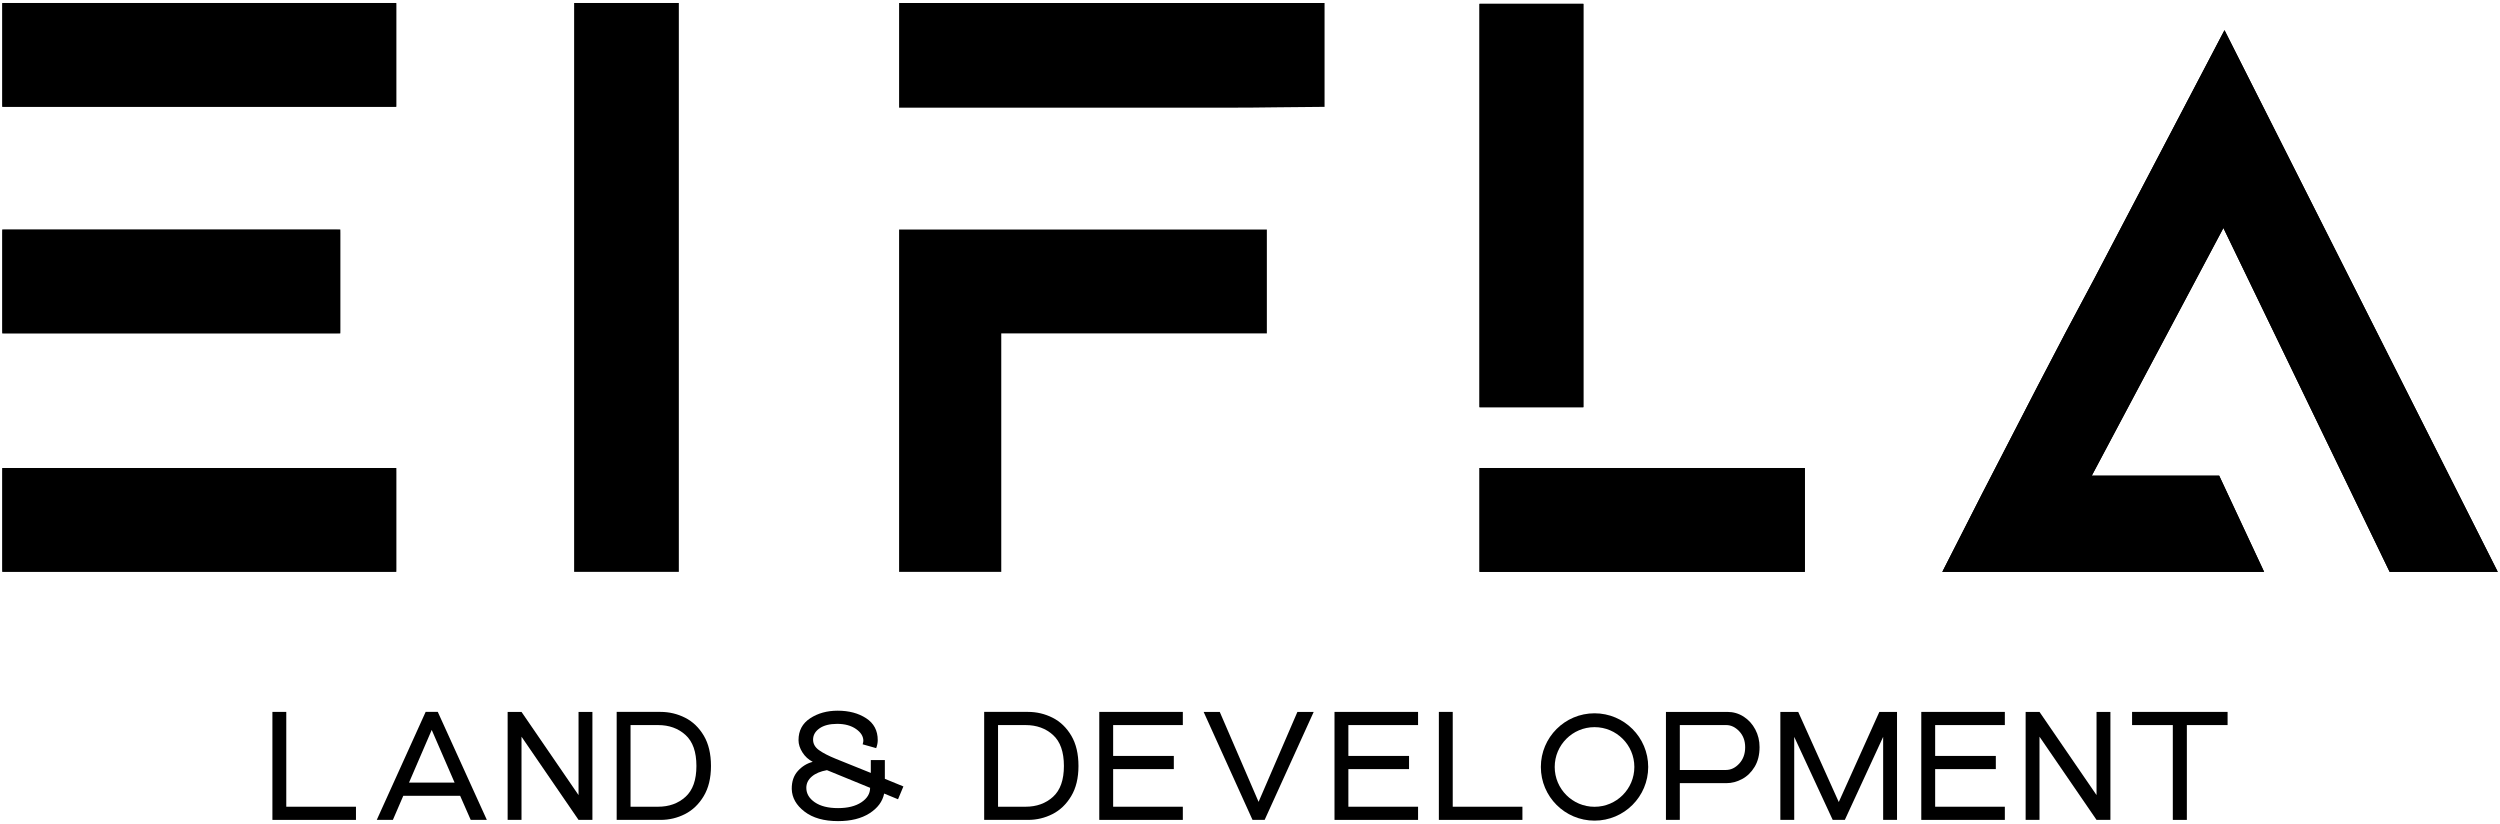
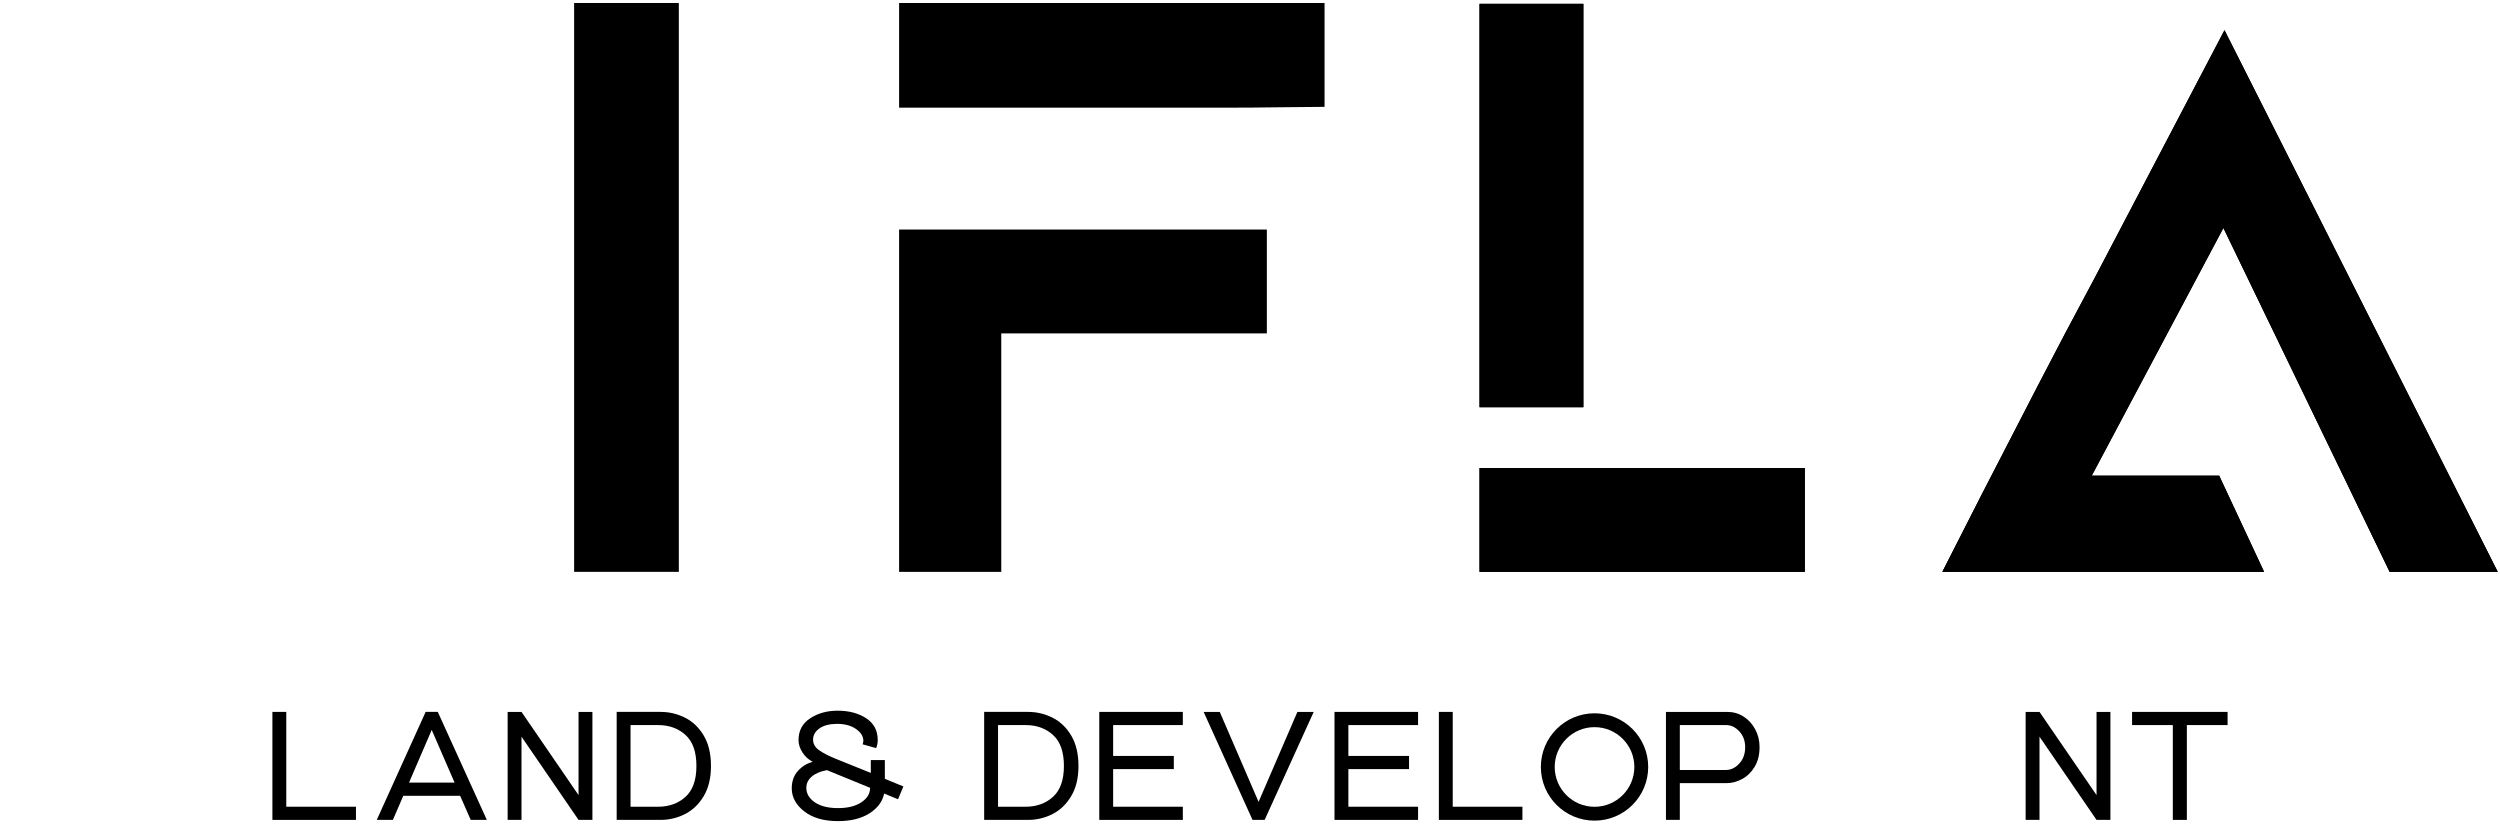
<svg xmlns="http://www.w3.org/2000/svg" xmlns:xlink="http://www.w3.org/1999/xlink" width="722px" height="238px" viewBox="0 0 722 238" version="1.1">
  <title>Group</title>
  <defs>
    <path d="M0,29.995 L113.802,29.995 L113.802,0 L0,0 L0,29.995 Z M0,95.422 L97.629,95.422 L97.629,65.427 L0,65.427 L0,95.422 Z M0,164.289 L113.802,164.289 L113.802,134.294 L0,134.294 L0,164.289 Z" id="path-1" />
-     <path d="M0,164.289 L113.802,164.289 L113.802,134.294 L0,134.294 L0,164.289 Z M0,95.422 L97.629,95.422 L97.629,65.427 L0,65.427 L0,95.422 Z M0,29.995 L113.802,29.995 L113.802,0 L0,0 L0,29.995 Z" id="path-3" />
    <path d="M5.68434189e-14,0 L5.68434189e-14,30.237 L93.666,30.237 C99.324,30.237 104.665,30.198 109.541,30.121 L109.541,30.121 C113.811,30.053 118.283,30.015 122.871,29.996 L122.871,29.996 L122.871,0 L5.68434189e-14,0 Z M5.68434189e-14,65.427 L5.68434189e-14,164.289 L29.503,164.289 L29.503,95.422 L106.206,95.422 L106.206,65.427 L5.68434189e-14,65.427 Z" id="path-5" />
    <path d="M5.68434189e-14,0 L5.68434189e-14,30.237 L93.666,30.237 C99.324,30.237 104.665,30.198 109.541,30.121 L109.541,30.121 C113.811,30.053 118.283,30.015 122.871,29.996 L122.871,29.996 L122.871,0 L5.68434189e-14,0 Z M5.68434189e-14,65.427 L5.68434189e-14,164.289 L29.503,164.289 L29.503,95.422 L106.206,95.422 L106.206,65.427 L5.68434189e-14,65.427 Z" id="path-7" />
    <path d="M1.13686838e-13,116.501 L29.995,116.501 L29.995,0 L1.13686838e-13,0 L1.13686838e-13,116.501 Z M1.13686838e-13,164.047 L93.956,164.047 L93.956,134.052 L1.13686838e-13,134.052 L1.13686838e-13,164.047 Z" id="path-9" />
    <path d="M1.13686838e-13,116.501 L29.995,116.501 L29.995,0 L1.13686838e-13,0 L1.13686838e-13,116.501 Z M1.13686838e-13,164.047 L93.956,164.047 L93.956,134.052 L1.13686838e-13,134.052 L1.13686838e-13,164.047 Z" id="path-11" />
    <path d="M43.905,71.749 C38.237,82.275 32.724,92.732 27.509,102.825 L27.509,102.825 C22.593,112.347 11.586,133.687 11.586,133.687 L11.586,133.687 L0,156.443 L92.935,156.443 L79.953,128.656 L43.163,128.656 L81.176,57.128 L129.186,156.443 L160.414,156.443 L81.494,0 L43.905,71.749 Z" id="path-13" />
    <path d="M43.905,71.749 C38.237,82.275 32.724,92.732 27.509,102.825 L27.509,102.825 C22.593,112.347 11.586,133.687 11.586,133.687 L11.586,133.687 L0,156.443 L92.935,156.443 L79.953,128.656 L43.163,128.656 L81.176,57.128 L129.186,156.443 L160.414,156.443 L81.494,0 L43.905,71.749 Z" id="path-15" />
  </defs>
  <g id="Page-1" stroke="none" stroke-width="1" fill="none" fill-rule="evenodd">
    <g id="pdf-file-" transform="translate(-179, -421)">
      <g id="Group" transform="translate(179.644, 421.863)">
        <circle id="Oval" stroke="#000000" stroke-width="4" cx="459.856" cy="220.637" r="13.5" />
        <g id="Group-4">
          <mask id="mask-2" fill="white">
            <use xlink:href="#path-1" />
          </mask>
          <g id="Clip-3" />
-           <path d="M0,29.995 L113.802,29.995 L113.802,0 L0,0 L0,29.995 Z M0,95.422 L97.629,95.422 L97.629,65.427 L0,65.427 L0,95.422 Z M0,164.289 L113.802,164.289 L113.802,134.294 L0,134.294 L0,164.289 Z" id="Fill-2" mask="url(#mask-2)" />
+           <path d="M0,29.995 L113.802,29.995 L113.802,0 L0,0 L0,29.995 Z M0,95.422 L97.629,95.422 L97.629,65.427 L0,65.427 L0,95.422 Z L113.802,164.289 L113.802,134.294 L0,134.294 L0,164.289 Z" id="Fill-2" mask="url(#mask-2)" />
        </g>
        <g id="Group-7">
          <mask id="mask-4" fill="white">
            <use xlink:href="#path-3" />
          </mask>
          <use id="Clip-6" fill="#000000" xlink:href="#path-3" />
          <path d="M0,164.289 L113.802,164.289 L113.802,134.294 L0,134.294 L0,164.289 Z M0,95.422 L97.629,95.422 L97.629,65.427 L0,65.427 L0,95.422 Z M0,29.995 L113.802,29.995 L113.802,0 L0,0 L0,29.995 Z" id="Fill-5" fill="#000000" mask="url(#mask-4)" />
        </g>
        <polygon id="Fill-8" fill="#000000" points="165.166 164.289 195.402 164.289 195.402 0 165.166 0" />
        <polygon id="Fill-10" points="165.166 164.289 195.402 164.289 195.402 0 165.166 0" />
        <g id="Group-14" transform="translate(259.017, 0)">
          <mask id="mask-6" fill="white">
            <use xlink:href="#path-5" />
          </mask>
          <g id="Clip-13" />
          <path d="M5.68434189e-14,0 L5.68434189e-14,30.237 L93.666,30.237 C99.324,30.237 104.665,30.198 109.541,30.121 L109.541,30.121 C113.811,30.053 118.283,30.015 122.871,29.996 L122.871,29.996 L122.871,0 L5.68434189e-14,0 Z M5.68434189e-14,65.427 L5.68434189e-14,164.289 L29.503,164.289 L29.503,95.422 L106.206,95.422 L106.206,65.427 L5.68434189e-14,65.427 Z" id="Fill-12" mask="url(#mask-6)" />
        </g>
        <g id="Group-17" transform="translate(259.017, 0)">
          <mask id="mask-8" fill="white">
            <use xlink:href="#path-7" />
          </mask>
          <use id="Clip-16" fill="#000000" xlink:href="#path-7" />
          <path d="M5.68434189e-14,0 L5.68434189e-14,30.237 L93.666,30.237 C99.324,30.237 104.665,30.198 109.541,30.121 L109.541,30.121 C113.811,30.053 118.283,30.015 122.871,29.996 L122.871,29.996 L122.871,0 L5.68434189e-14,0 Z M5.68434189e-14,65.427 L5.68434189e-14,164.289 L29.503,164.289 L29.503,95.422 L106.206,95.422 L106.206,65.427 L5.68434189e-14,65.427 Z" id="Fill-15" mask="url(#mask-8)" />
        </g>
        <g id="Group-20" transform="translate(426.64, 0.242)">
          <mask id="mask-10" fill="white">
            <use xlink:href="#path-9" />
          </mask>
          <use id="Clip-19" fill="#000000" xlink:href="#path-9" />
          <path d="M1.13686838e-13,116.501 L29.995,116.501 L29.995,0 L1.13686838e-13,0 L1.13686838e-13,116.501 Z M1.13686838e-13,164.047 L93.956,164.047 L93.956,134.052 L1.13686838e-13,134.052 L1.13686838e-13,164.047 Z" id="Fill-18" mask="url(#mask-10)" />
        </g>
        <g id="Group-23" transform="translate(426.64, 0.242)">
          <mask id="mask-12" fill="white">
            <use xlink:href="#path-11" />
          </mask>
          <use id="Clip-22" fill="#000000" xlink:href="#path-11" />
          <path d="M1.13686838e-13,116.501 L29.995,116.501 L29.995,0 L1.13686838e-13,0 L1.13686838e-13,116.501 Z M1.13686838e-13,164.047 L93.956,164.047 L93.956,134.052 L1.13686838e-13,134.052 L1.13686838e-13,164.047 Z" id="Fill-21" mask="url(#mask-12)" />
        </g>
        <g id="Group-26" transform="translate(560.297, 7.846)">
          <mask id="mask-14" fill="white">
            <use xlink:href="#path-13" />
          </mask>
          <use id="Clip-25" fill="#000000" xlink:href="#path-13" />
          <path d="M43.905,71.749 C38.237,82.275 32.724,92.732 27.509,102.825 L27.509,102.825 C22.593,112.347 11.586,133.687 11.586,133.687 L11.586,133.687 L0,156.443 L92.935,156.443 L79.953,128.656 L43.163,128.656 L81.176,57.128 L129.186,156.443 L160.414,156.443 L81.494,0 L43.905,71.749 Z" id="Fill-24" mask="url(#mask-14)" />
        </g>
        <g id="Group-29" transform="translate(560.297, 7.846)">
          <mask id="mask-16" fill="white">
            <use xlink:href="#path-15" />
          </mask>
          <use id="Clip-28" fill="#000000" xlink:href="#path-15" />
          <path d="M43.905,71.749 C38.237,82.275 32.724,92.732 27.509,102.825 L27.509,102.825 C22.593,112.347 11.586,133.687 11.586,133.687 L11.586,133.687 L0,156.443 L92.935,156.443 L79.953,128.656 L43.163,128.656 L81.176,57.128 L129.186,156.443 L160.414,156.443 L81.494,0 L43.905,71.749 Z" id="Fill-27" mask="url(#mask-16)" />
        </g>
        <g id="Group-62" transform="translate(78.028, 204.333)" fill="#000000">
          <polygon id="Fill-30" points="4.005 27.785 24.131 27.785 24.131 31.59 -5.68434189e-14 31.59 -5.68434189e-14 0.4 4.005 0.4" />
          <path d="M52.616,20.826 L46.008,5.607 L39.449,20.826 L52.616,20.826 Z M37.797,24.631 L34.793,31.59 L30.137,31.59 L44.255,0.4 L47.76,0.4 L61.928,31.59 L57.272,31.59 L54.218,24.631 L37.797,24.631 Z" id="Fill-32" />
          <polygon id="Fill-34" points="88.411 31.59 71.94 7.56 71.94 31.59 67.935 31.59 67.935 0.401 71.94 0.401 88.411 24.431 88.411 0.401 92.416 0.401 92.416 31.59" />
          <path d="M103.429,4.205 L103.429,27.785 L111.389,27.785 C114.56,27.785 117.197,26.834 119.3,24.932 C121.402,23.029 122.453,20.059 122.453,16.02 C122.453,11.948 121.402,8.962 119.3,7.059 C117.197,5.156 114.56,4.205 111.389,4.205 L103.429,4.205 Z M126.658,16.02 C126.658,19.492 125.958,22.395 124.556,24.731 C123.154,27.068 121.352,28.795 119.149,29.913 C116.947,31.031 114.593,31.59 112.09,31.59 L99.424,31.59 L99.424,0.4 L112.09,0.4 C114.593,0.4 116.954,0.96 119.174,2.078 C121.393,3.196 123.196,4.924 124.581,7.259 C125.966,9.596 126.658,12.516 126.658,16.02 L126.658,16.02 Z" id="Fill-36" />
          <path d="M160.151,17.222 C158.281,17.556 156.822,18.173 155.77,19.075 C154.719,19.976 154.193,21.061 154.193,22.328 C154.193,23.998 155.011,25.391 156.647,26.509 C158.281,27.627 160.518,28.186 163.355,28.186 C166.158,28.186 168.403,27.627 170.089,26.509 C171.774,25.391 172.617,23.998 172.617,22.328 L160.151,17.222 Z M176.872,19.726 L182.229,21.928 L180.677,25.633 L176.672,23.981 C176.204,26.284 174.795,28.186 172.442,29.688 C170.089,31.19 167.06,31.941 163.355,31.941 C159.282,31.941 156.054,31.024 153.668,29.187 C151.281,27.352 150.054,25.182 149.988,22.679 C149.954,20.543 150.539,18.808 151.74,17.473 C152.942,16.138 154.377,15.253 156.046,14.82 C154.811,14.186 153.818,13.276 153.067,12.091 C152.316,10.907 151.941,9.73 151.941,8.562 C151.941,5.825 153.058,3.722 155.295,2.253 C157.53,0.785 160.184,0.05 163.255,0.05 C166.492,0.05 169.229,0.776 171.465,2.228 C173.701,3.68 174.819,5.791 174.819,8.562 C174.819,9.295 174.669,10.063 174.369,10.865 L170.464,9.763 C170.597,9.295 170.664,8.962 170.664,8.761 C170.664,7.46 169.955,6.317 168.536,5.332 C167.118,4.348 165.308,3.855 163.105,3.855 C160.935,3.855 159.233,4.289 157.998,5.157 C156.763,6.025 156.146,7.11 156.146,8.41 C156.146,9.613 156.713,10.622 157.848,11.44 C158.983,12.258 160.618,13.1 162.754,13.968 C164.723,14.737 168.077,16.088 172.817,18.023 L172.817,14.319 L176.872,14.319 L176.872,19.726 Z" id="Fill-38" />
          <path d="M209.562,4.205 L209.562,27.785 L217.522,27.785 C220.692,27.785 223.33,26.834 225.432,24.932 C227.535,23.029 228.586,20.059 228.586,16.02 C228.586,11.948 227.535,8.962 225.432,7.059 C223.33,5.156 220.692,4.205 217.522,4.205 L209.562,4.205 Z M232.791,16.02 C232.791,19.492 232.09,22.395 230.689,24.731 C229.287,27.068 227.484,28.795 225.282,29.913 C223.079,31.031 220.726,31.59 218.223,31.59 L205.557,31.59 L205.557,0.4 L218.223,0.4 C220.726,0.4 223.087,0.96 225.307,2.078 C227.526,3.196 229.329,4.924 230.714,7.259 C232.098,9.596 232.791,12.516 232.791,16.02 L232.791,16.02 Z" id="Fill-40" />
          <polygon id="Fill-42" points="262.929 31.59 238.799 31.59 238.799 0.401 262.929 0.401 262.929 4.205 242.804 4.205 242.804 13.116 260.326 13.116 260.326 16.921 242.804 16.921 242.804 27.785 262.929 27.785" />
          <polygon id="Fill-44" points="284.806 26.384 296.02 0.401 300.726 0.401 286.559 31.59 283.054 31.59 268.936 0.401 273.592 0.401" />
          <polygon id="Fill-46" points="330.864 31.59 306.733 31.59 306.733 0.401 330.864 0.401 330.864 4.205 310.738 4.205 310.738 13.116 328.26 13.116 328.26 16.921 310.738 16.921 310.738 27.785 330.864 27.785" />
          <polygon id="Fill-48" points="340.877 27.785 361.002 27.785 361.002 31.59 336.871 31.59 336.871 0.4 340.877 0.4" />
          <path d="M380.577,4.205 C378.44,4.205 376.472,4.731 374.669,5.782 C372.867,6.834 371.44,8.261 370.389,10.062 C369.338,11.865 368.811,13.835 368.811,15.971 C368.811,18.106 369.338,20.067 370.389,21.852 C371.44,23.639 372.867,25.057 374.669,26.108 C376.472,27.159 378.44,27.684 380.577,27.684 C382.68,27.684 384.632,27.159 386.434,26.108 C388.237,25.057 389.663,23.639 390.715,21.852 C391.766,20.067 392.292,18.106 392.292,15.971 C392.292,13.835 391.766,11.865 390.715,10.062 C389.663,8.261 388.237,6.834 386.434,5.782 C384.632,4.731 382.68,4.205 380.577,4.205 M380.577,4.205 C378.44,4.205 376.472,4.731 374.669,5.782 C372.867,6.834 371.44,8.261 370.389,10.062 C369.338,11.865 368.811,13.835 368.811,15.971 C368.811,18.106 369.338,20.067 370.389,21.852 C371.44,23.639 372.867,25.057 374.669,26.108 C376.472,27.159 378.44,27.684 380.577,27.684 C382.68,27.684 384.632,27.159 386.434,26.108 C388.237,25.057 389.663,23.639 390.715,21.852 C391.766,20.067 392.292,18.106 392.292,15.971 C392.292,13.835 391.766,11.865 390.715,10.062 C389.663,8.261 388.237,6.834 386.434,5.782 C384.632,4.731 382.68,4.205 380.577,4.205 M380.577,5.68434189e-14 C383.447,5.68434189e-14 386.1,0.718 388.537,2.152 C390.973,3.588 392.909,5.524 394.344,7.96 C395.779,10.396 396.497,13.066 396.497,15.971 C396.497,18.841 395.779,21.502 394.344,23.956 C392.909,26.408 390.973,28.353 388.537,29.788 C386.1,31.223 383.447,31.94 380.577,31.94 C377.673,31.94 374.995,31.223 372.542,29.788 C370.089,28.353 368.143,26.408 366.71,23.956 C365.274,21.502 364.556,18.841 364.556,15.971 C364.556,13.066 365.274,10.396 366.71,7.96 C368.143,5.524 370.089,3.588 372.542,2.152 C374.995,0.718 377.673,5.68434189e-14 380.577,5.68434189e-14 M388.537,2.152 C390.973,3.588 392.909,5.524 394.344,7.96 C395.779,10.396 396.497,13.066 396.497,15.971 C396.497,18.841 395.779,21.502 394.344,23.956 C392.909,26.408 390.973,28.353 388.537,29.788 C386.1,31.223 383.447,31.94 380.577,31.94 C377.673,31.94 374.995,31.223 372.542,29.788 C370.089,28.353 368.143,26.408 366.71,23.956 C365.274,21.502 364.556,18.841 364.556,15.971 C364.556,13.066 365.274,10.396 366.71,7.96 C368.143,5.524 370.089,3.588 372.542,2.152 C374.995,0.718 377.673,5.68434189e-14 380.577,5.68434189e-14 C383.447,5.68434189e-14 386.1,0.718 388.537,2.152 Z" id="Fill-50" />
          <path d="M406.459,17.172 L419.775,17.172 C421.21,17.172 422.496,16.555 423.63,15.319 C424.765,14.085 425.333,12.516 425.333,10.613 C425.333,8.745 424.765,7.209 423.63,6.008 C422.496,4.807 421.244,4.205 419.876,4.205 L406.459,4.205 L406.459,17.172 Z M429.488,10.564 C429.488,12.8 429.012,14.702 428.062,16.271 C427.109,17.84 425.899,19.017 424.432,19.8 C422.963,20.585 421.461,20.977 419.926,20.977 L406.459,20.977 L406.459,31.59 L402.453,31.59 L402.453,0.401 L420.176,0.401 C421.911,0.401 423.488,0.86 424.907,1.777 C426.325,2.695 427.443,3.931 428.261,5.483 C429.079,7.034 429.488,8.729 429.488,10.564 L429.488,10.564 Z" id="Fill-52" />
-           <polygon id="Fill-54" points="454.118 31.59 450.613 31.59 439.5 7.61 439.5 31.59 435.494 31.59 435.494 0.401 440.651 0.401 452.366 26.434 452.366 26.384 452.366 26.434 464.08 0.401 469.187 0.401 469.187 31.59 465.181 31.59 465.181 7.61" />
-           <polygon id="Fill-56" points="500.326 31.59 476.195 31.59 476.195 0.401 500.326 0.401 500.326 4.205 480.2 4.205 480.2 13.116 497.722 13.116 497.722 16.921 480.2 16.921 480.2 27.785 500.326 27.785" />
          <polygon id="Fill-58" points="526.809 31.59 510.337 7.56 510.337 31.59 506.332 31.59 506.332 0.401 510.337 0.401 526.809 24.431 526.809 0.401 530.814 0.401 530.814 31.59" />
          <polygon id="Fill-60" points="548.836 4.205 537.071 4.205 537.071 0.4 564.655 0.4 564.655 4.205 552.891 4.205 552.891 31.59 548.836 31.59" />
        </g>
      </g>
    </g>
  </g>
</svg>